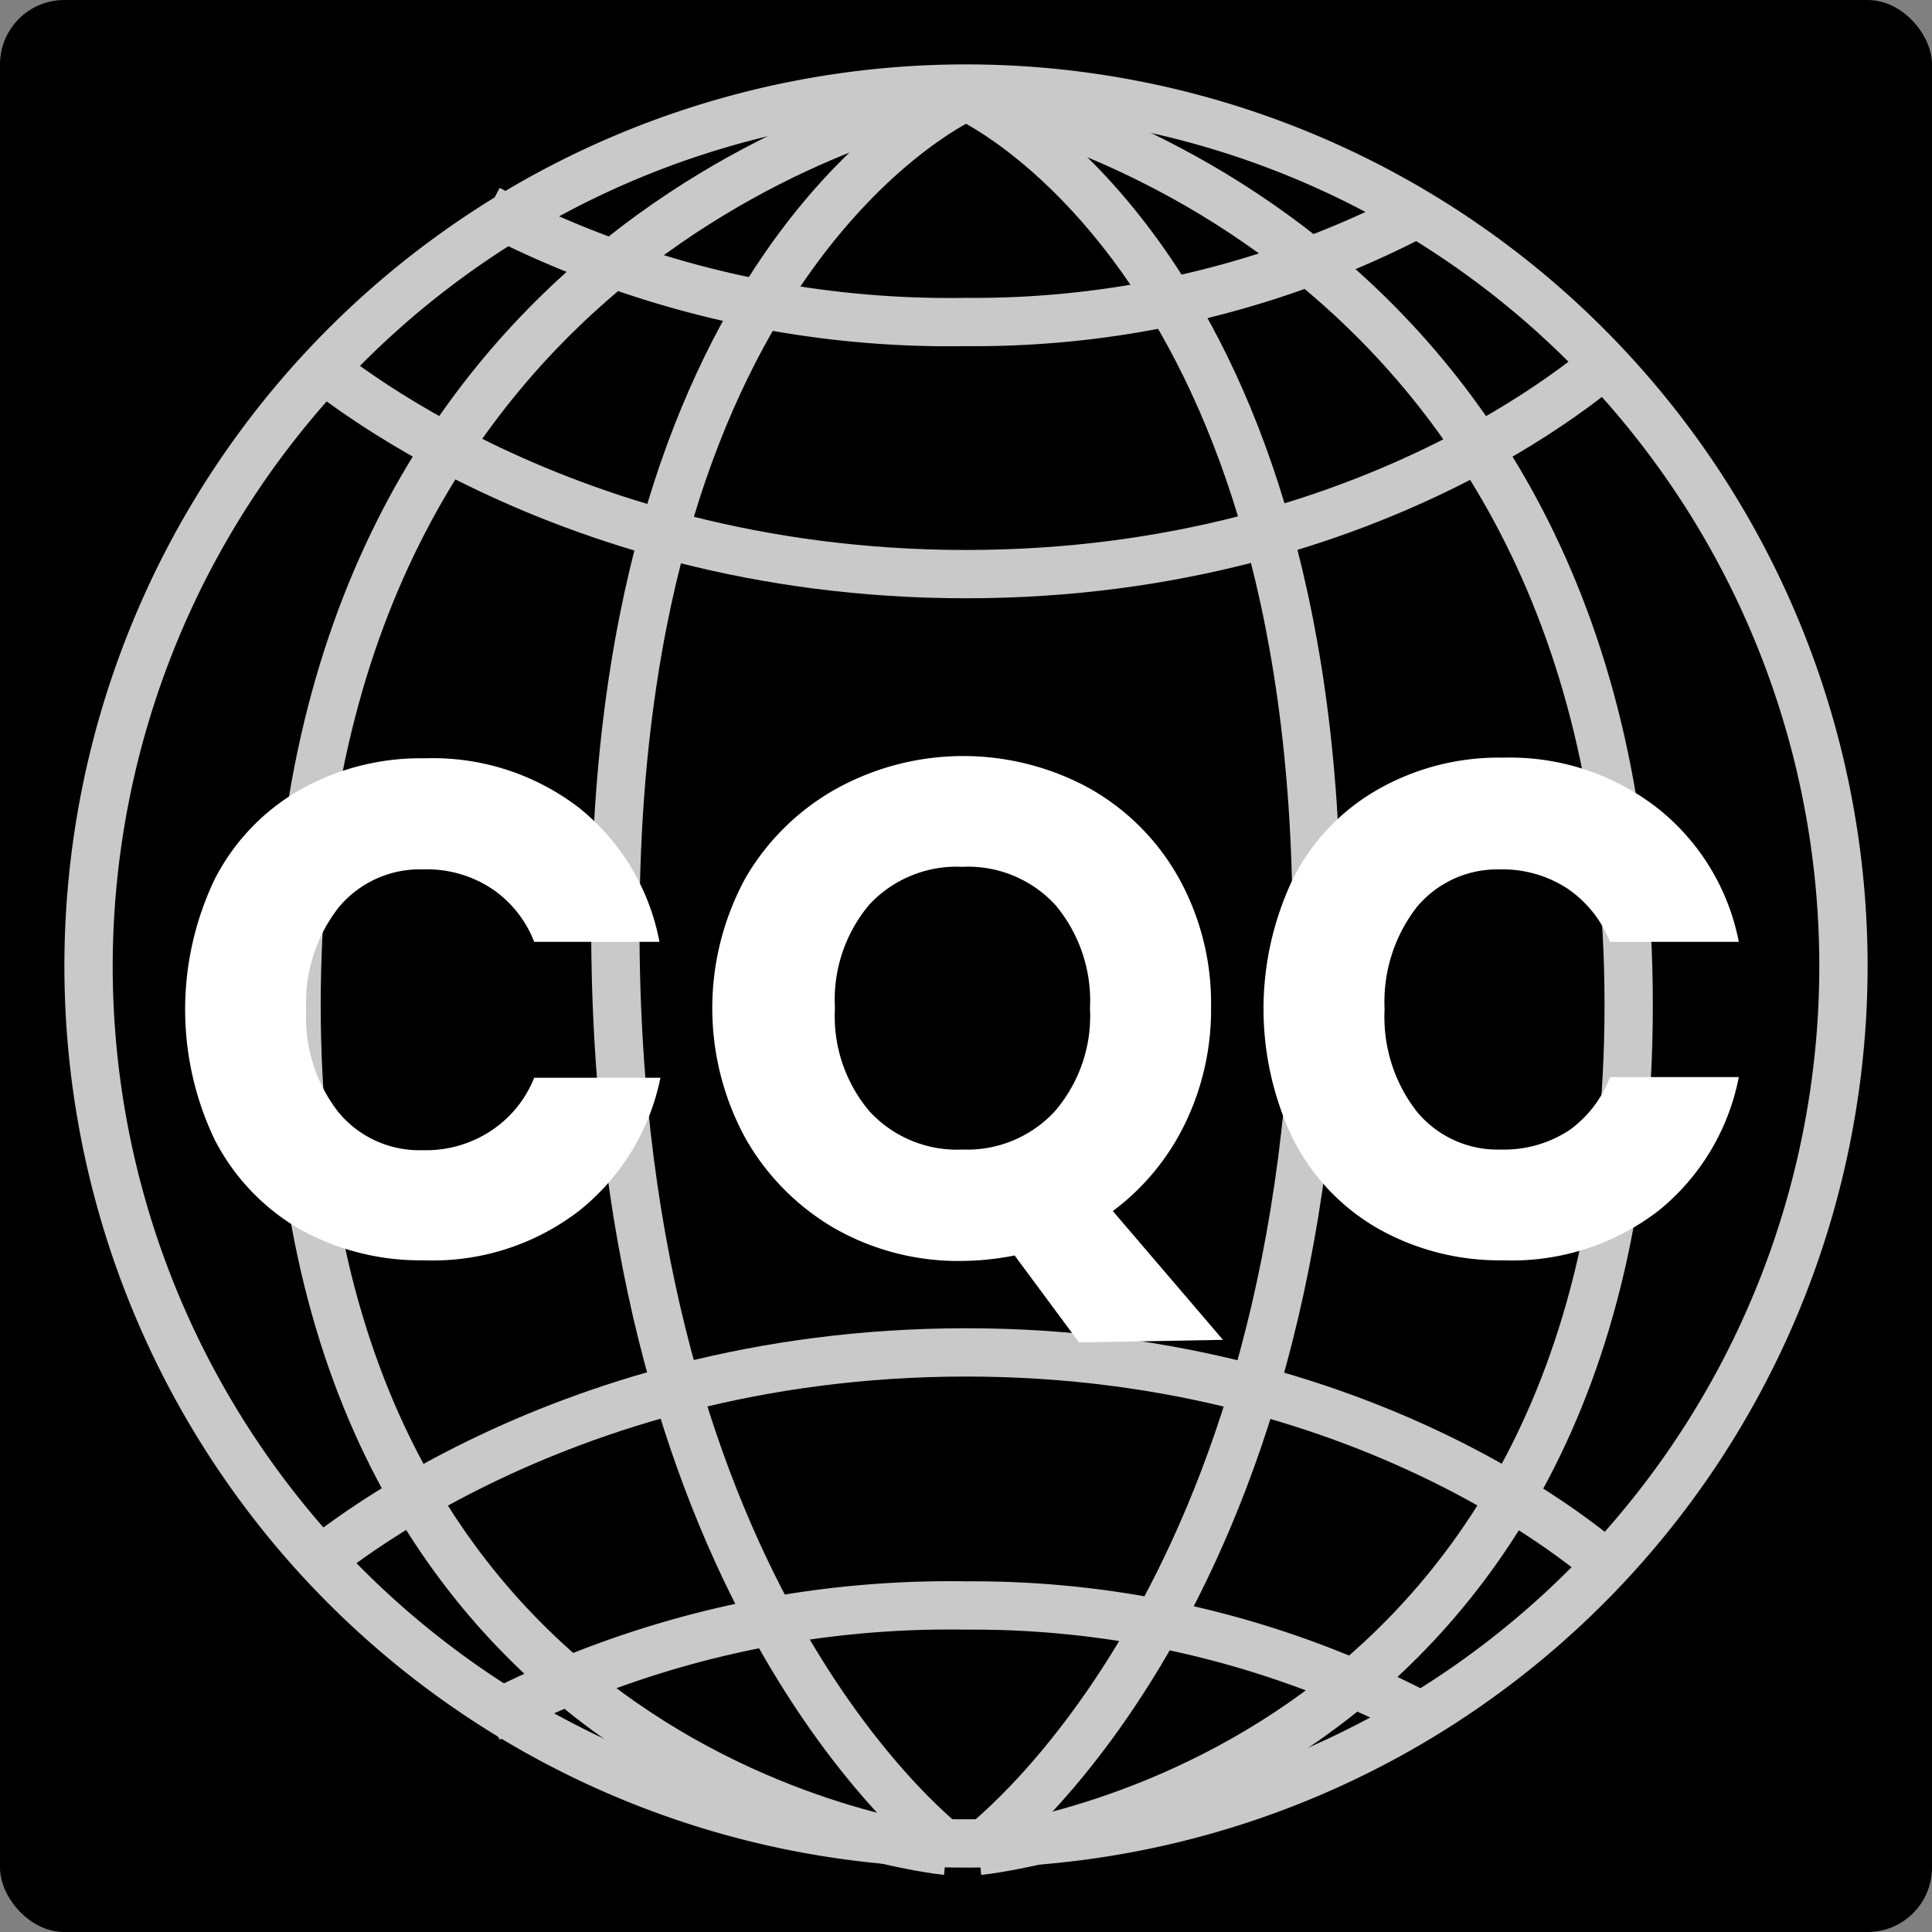
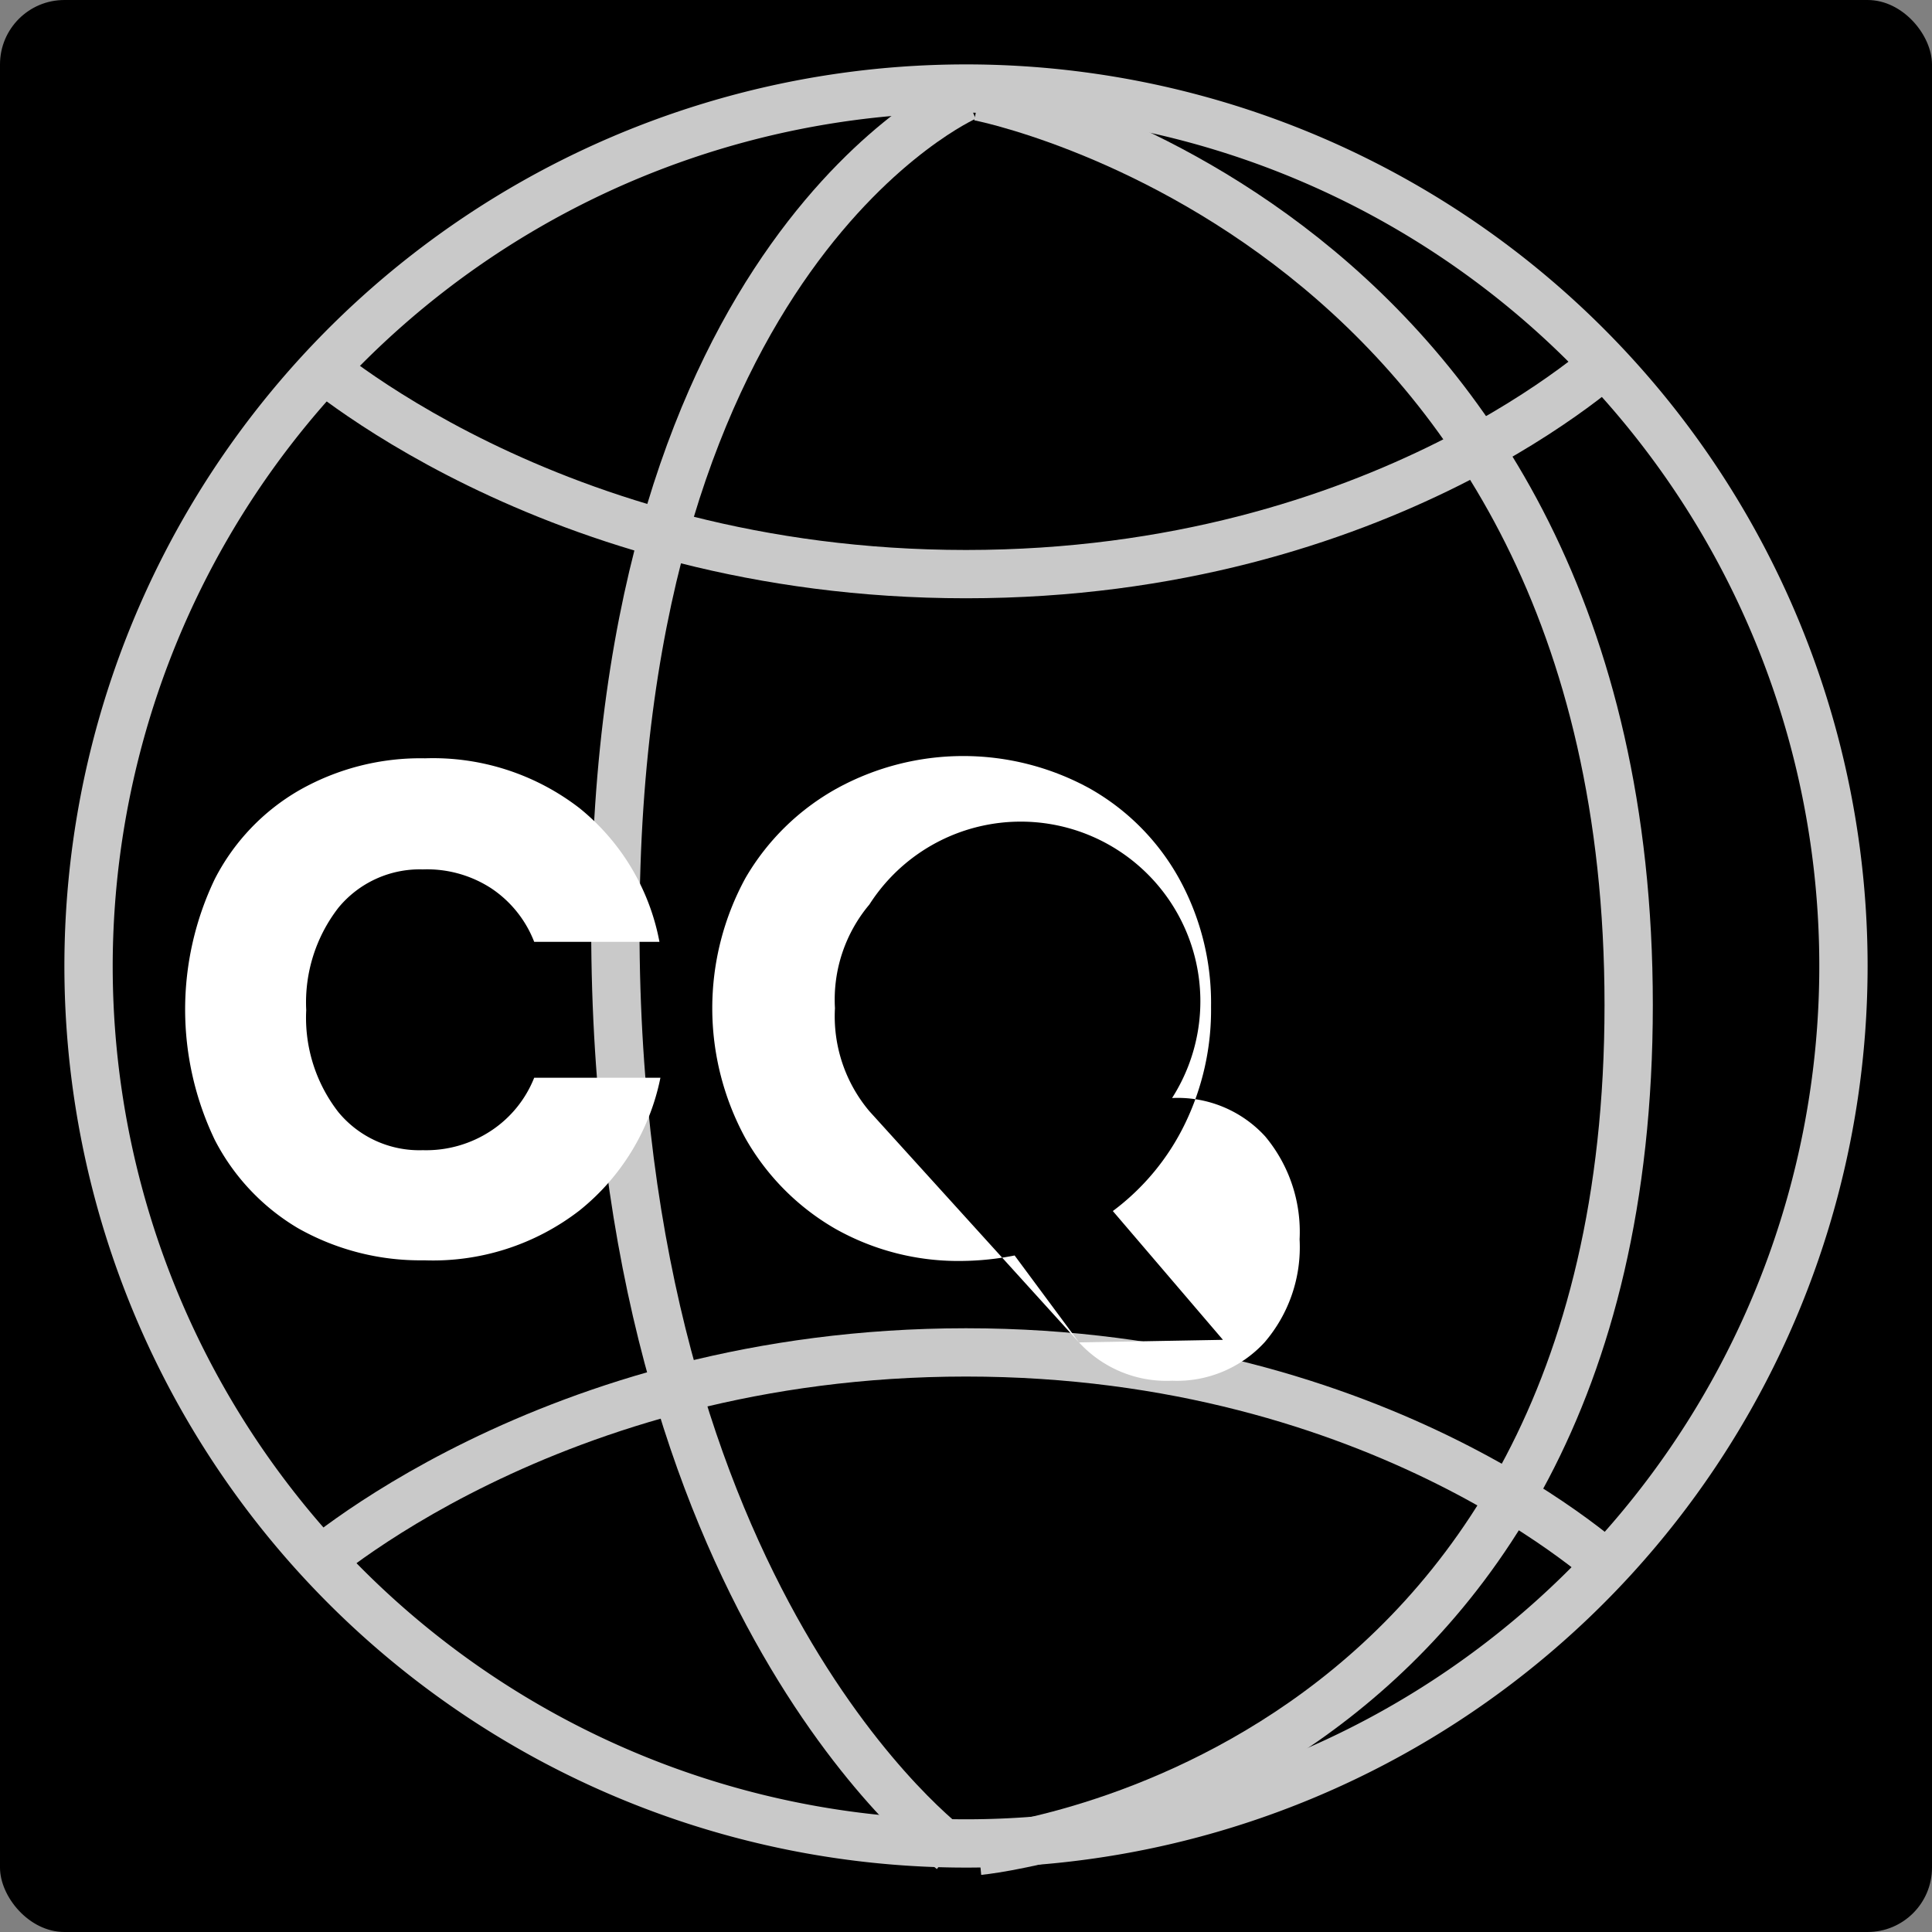
<svg xmlns="http://www.w3.org/2000/svg" viewBox="0 0 60 60">
  <rect x="0" y="0" width="60" height="60" fill="#808080" stroke="none" />
  <defs>
    <style>.cls-1{fill:#c9c9c9;}.cls-2{fill:none;stroke:#c9c9c9;stroke-miterlimit:10;stroke-width:1.5px;}.cls-3{fill:#fff;}</style>
  </defs>
  <title>icon_cqc</title>
  <g id="レイヤー_2" data-name="レイヤー 2">
    <g id="OBJECT">
      <rect width="60" height="60" rx="2" />
      <path class="cls-1" d="M30,3.5A26.5,26.5,0,1,1,3.5,30,26.53,26.53,0,0,1,30,3.5M30,2A28,28,0,1,0,58,30,28,28,0,0,0,30,2Z" />
-       <path class="cls-2" d="M29.39,3S9.21,6.89,9.21,31.21,29.39,57.48,29.39,57.48" />
      <path class="cls-2" d="M30.4,57.48s20.18-1.95,20.18-26.27S30.4,3,30.4,3" />
      <path class="cls-2" d="M30,3S19.11,7.78,19.11,28.79,29.54,57.44,29.54,57.44" />
-       <path class="cls-2" d="M30,3S40.89,7.78,40.89,28.79,30.33,57.44,30.33,57.44" />
-       <path class="cls-2" d="M15.17,6.5A31,31,0,0,0,30,10,29.74,29.74,0,0,0,44.35,6.45" />
-       <path class="cls-2" d="M15.17,53.36A31,31,0,0,1,30,49.86a30,30,0,0,1,14.26,3.49" />
      <path class="cls-2" d="M9.5,48.83S17,42,30,42s20.17,6.83,20.17,6.83" />
      <path class="cls-2" d="M9.5,11S17,17.83,30,17.83,50.17,11,50.17,11" />
      <path class="cls-3" d="M18,25.1a7,7,0,0,1,2.48,4.15H16.59a3.53,3.53,0,0,0-1.33-1.66A3.66,3.66,0,0,0,13.13,27a3.27,3.27,0,0,0-2.62,1.19,4.8,4.8,0,0,0-1,3.18,4.77,4.77,0,0,0,1,3.17,3.26,3.26,0,0,0,2.62,1.18,3.66,3.66,0,0,0,2.13-.61,3.53,3.53,0,0,0,1.33-1.64h3.92A7.07,7.07,0,0,1,18,37.59a7.44,7.44,0,0,1-4.83,1.55,7.71,7.71,0,0,1-3.92-1A6.81,6.81,0,0,1,6.67,35.4a9.37,9.37,0,0,1,0-8.1,6.72,6.72,0,0,1,2.61-2.75,7.61,7.61,0,0,1,3.92-1A7.44,7.44,0,0,1,18,25.1Z" />
-       <path class="cls-3" d="M33.51,41.69l-2-2.7a8.83,8.83,0,0,1-1.66.17,7.77,7.77,0,0,1-3.91-1,7.53,7.53,0,0,1-2.79-2.81,8.44,8.44,0,0,1,0-8.08A7.47,7.47,0,0,1,26,24.48a8.16,8.16,0,0,1,7.83,0,7.24,7.24,0,0,1,2.78,2.79,8,8,0,0,1,1,4,8.09,8.09,0,0,1-.81,3.63,7.4,7.4,0,0,1-2.24,2.71l3.42,4ZM27,34.51a3.69,3.69,0,0,0,2.89,1.19,3.7,3.7,0,0,0,2.87-1.19,4.53,4.53,0,0,0,1.09-3.2,4.62,4.62,0,0,0-1.07-3.2,3.68,3.68,0,0,0-2.89-1.19A3.71,3.71,0,0,0,27,28.09a4.59,4.59,0,0,0-1.07,3.22A4.57,4.57,0,0,0,27,34.51Z" />
-       <path class="cls-3" d="M51.48,25.1A7,7,0,0,1,54,29.25H50a3.59,3.59,0,0,0-1.33-1.66A3.68,3.68,0,0,0,46.58,27,3.26,3.26,0,0,0,44,28.17a4.8,4.8,0,0,0-1,3.18,4.77,4.77,0,0,0,1,3.17,3.25,3.25,0,0,0,2.62,1.18,3.68,3.68,0,0,0,2.13-.61A3.59,3.59,0,0,0,50,33.45H54a7.07,7.07,0,0,1-2.48,4.14,7.47,7.47,0,0,1-4.84,1.55,7.67,7.67,0,0,1-3.91-1,6.68,6.68,0,0,1-2.61-2.76,9.37,9.37,0,0,1,0-8.1,6.6,6.6,0,0,1,2.61-2.75,7.57,7.57,0,0,1,3.91-1A7.46,7.46,0,0,1,51.48,25.1Z" />
+       <path class="cls-3" d="M33.51,41.69l-2-2.7a8.83,8.83,0,0,1-1.66.17,7.77,7.77,0,0,1-3.91-1,7.53,7.53,0,0,1-2.79-2.81,8.44,8.44,0,0,1,0-8.08A7.47,7.47,0,0,1,26,24.48a8.16,8.16,0,0,1,7.83,0,7.24,7.24,0,0,1,2.78,2.79,8,8,0,0,1,1,4,8.09,8.09,0,0,1-.81,3.63,7.4,7.4,0,0,1-2.24,2.71l3.42,4Za3.69,3.69,0,0,0,2.89,1.19,3.7,3.7,0,0,0,2.87-1.19,4.53,4.53,0,0,0,1.09-3.2,4.62,4.62,0,0,0-1.07-3.2,3.68,3.68,0,0,0-2.89-1.19A3.71,3.71,0,0,0,27,28.09a4.59,4.59,0,0,0-1.07,3.22A4.57,4.57,0,0,0,27,34.51Z" />
    </g>
  </g>
</svg>